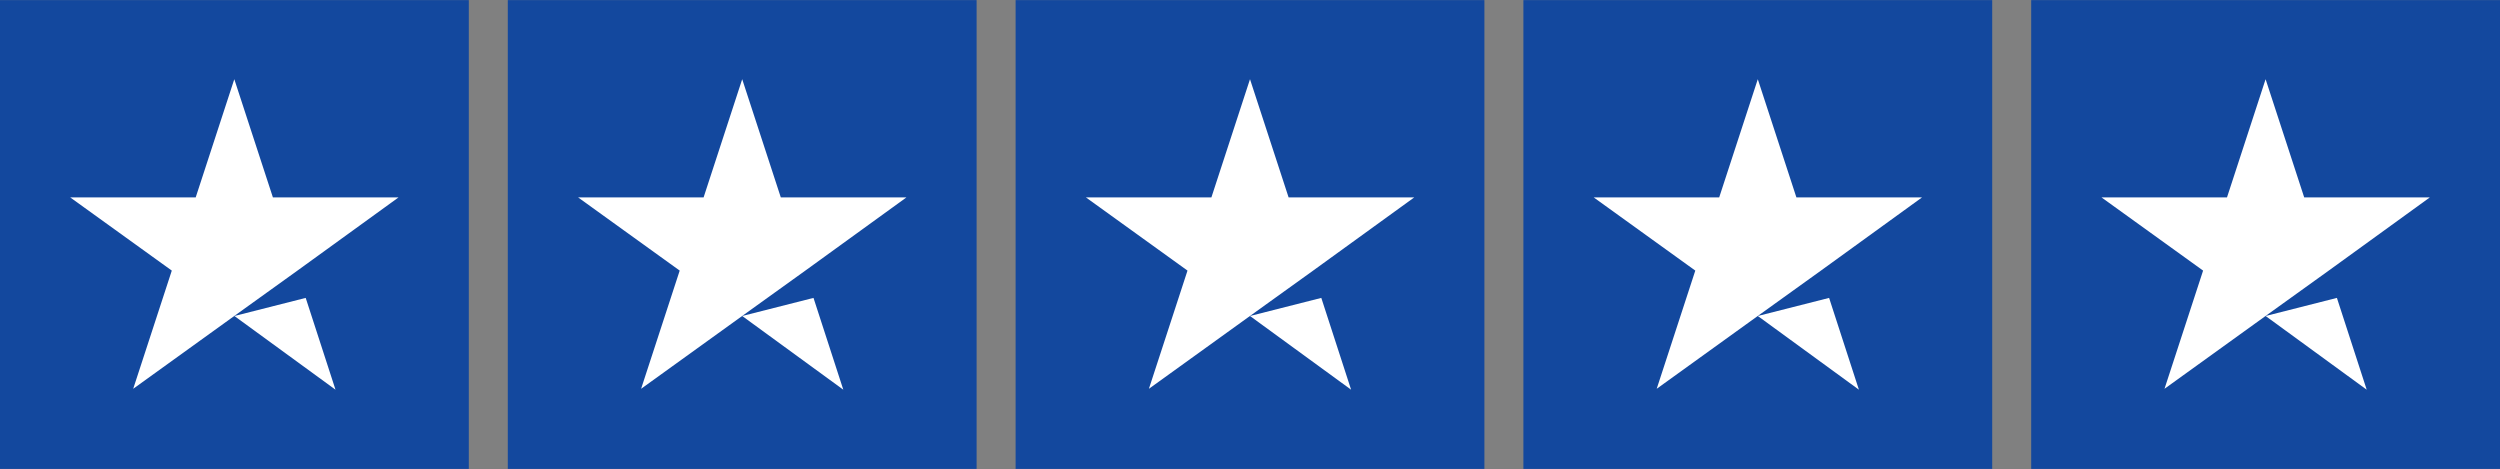
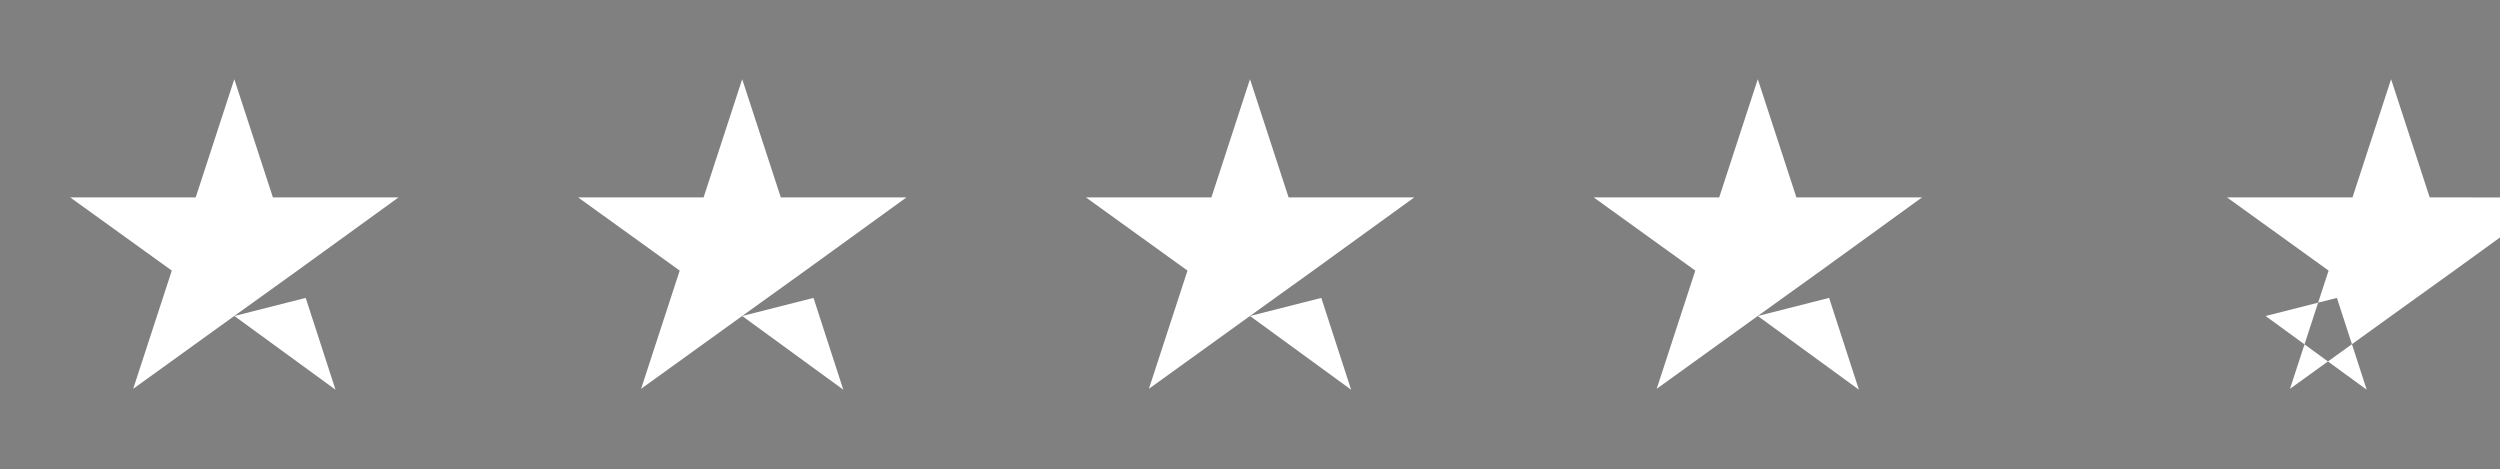
<svg xmlns="http://www.w3.org/2000/svg" id="Layer_1" data-name="Layer 1" version="1.1" viewBox="0 0 2500 469">
  <rect x="0" y="0" width="2500" height="469" fill="#808080" stroke="none" />
  <defs>
    <style>
      .cls-1 {
        fill: #fff;
      }

      .cls-1, .cls-2 {
        stroke-width: 0px;
      }

      .cls-2 {
        fill: #13489e;
      }
    </style>
  </defs>
-   <rect class="cls-2" y=".1" width="468.8" height="468.8" />
-   <rect class="cls-2" x="507.8" y=".1" width="468.8" height="468.8" />
-   <rect class="cls-2" x="1015.6" y=".1" width="468.8" height="468.8" />
-   <rect class="cls-2" x="1523.4" y=".1" width="468.8" height="468.8" />
-   <rect class="cls-2" x="2031.2" y=".1" width="468.8" height="468.8" />
-   <path class="cls-1" d="M234.4,316l71.3-18.1,29.8,91.8-101.1-73.7ZM398.4,197.4h-125.5l-38.6-118.2-38.6,118.2h-125.5l101.6,73.2-38.6,118.2,101.6-73.2,62.5-44.9,101.1-73.2ZM742.2,316l71.3-18.1,29.8,91.8-101.1-73.7ZM906.3,197.4h-125.5l-38.6-118.2-38.6,118.2h-125.5l101.6,73.2-38.6,118.2,101.6-73.2,62.5-44.9,101.1-73.2ZM1250,316l71.3-18.1,29.8,91.8-101.1-73.7ZM1414.1,197.4h-125.5l-38.6-118.2-38.6,118.2h-125.5l101.6,73.2-38.6,118.2,101.6-73.2,62.5-44.9,101.1-73.2ZM1757.8,316l71.3-18.1,29.8,91.8-101.1-73.7ZM1921.9,197.4h-125.5l-38.6-118.2-38.6,118.2h-125.5l101.6,73.2-38.6,118.2,101.6-73.2,62.5-44.9,101.1-73.2ZM2265.6,316l71.3-18.1,29.8,91.8-101.1-73.7ZM2429.7,197.4h-125.5l-38.6-118.2-38.6,118.2h-125.5l101.6,73.2-38.6,118.2,101.6-73.2,62.5-44.9,101.1-73.2Z" />
+   <path class="cls-1" d="M234.4,316l71.3-18.1,29.8,91.8-101.1-73.7ZM398.4,197.4h-125.5l-38.6-118.2-38.6,118.2h-125.5l101.6,73.2-38.6,118.2,101.6-73.2,62.5-44.9,101.1-73.2ZM742.2,316l71.3-18.1,29.8,91.8-101.1-73.7ZM906.3,197.4h-125.5l-38.6-118.2-38.6,118.2h-125.5l101.6,73.2-38.6,118.2,101.6-73.2,62.5-44.9,101.1-73.2ZM1250,316l71.3-18.1,29.8,91.8-101.1-73.7ZM1414.1,197.4h-125.5l-38.6-118.2-38.6,118.2h-125.5l101.6,73.2-38.6,118.2,101.6-73.2,62.5-44.9,101.1-73.2ZM1757.8,316l71.3-18.1,29.8,91.8-101.1-73.7ZM1921.9,197.4h-125.5l-38.6-118.2-38.6,118.2h-125.5l101.6,73.2-38.6,118.2,101.6-73.2,62.5-44.9,101.1-73.2ZM2265.6,316l71.3-18.1,29.8,91.8-101.1-73.7ZM2429.7,197.4l-38.6-118.2-38.6,118.2h-125.5l101.6,73.2-38.6,118.2,101.6-73.2,62.5-44.9,101.1-73.2Z" />
</svg>